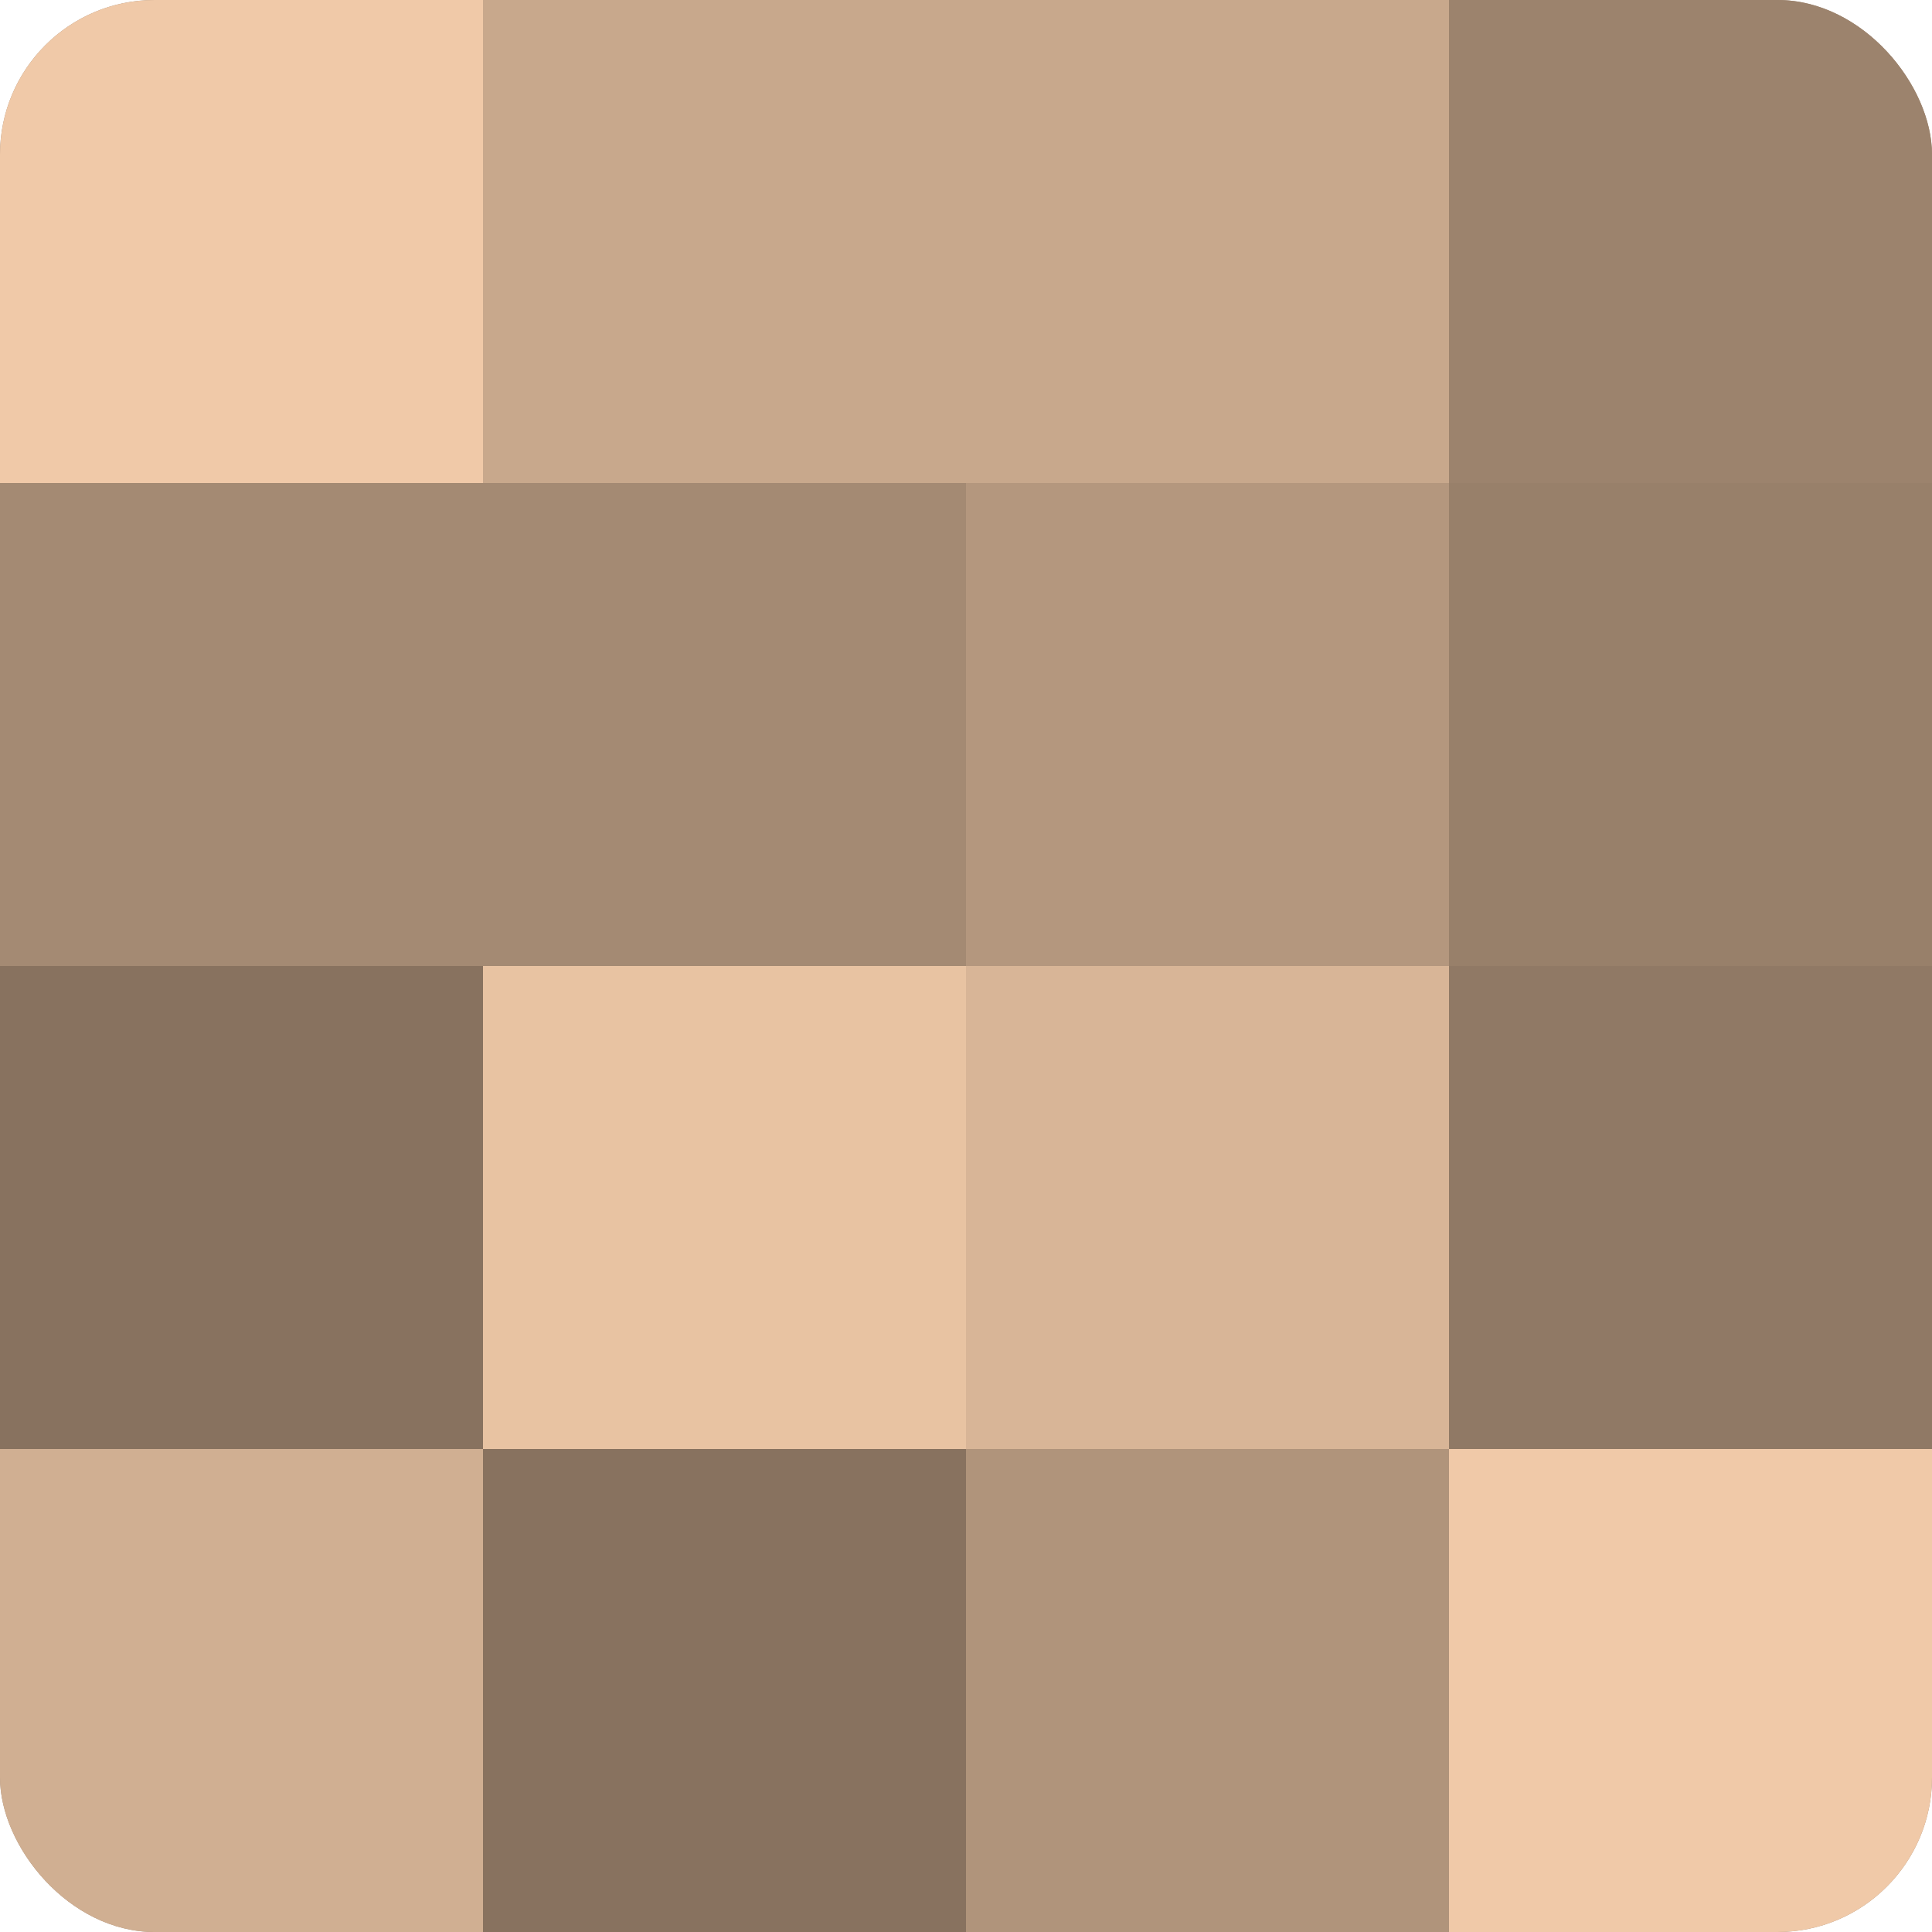
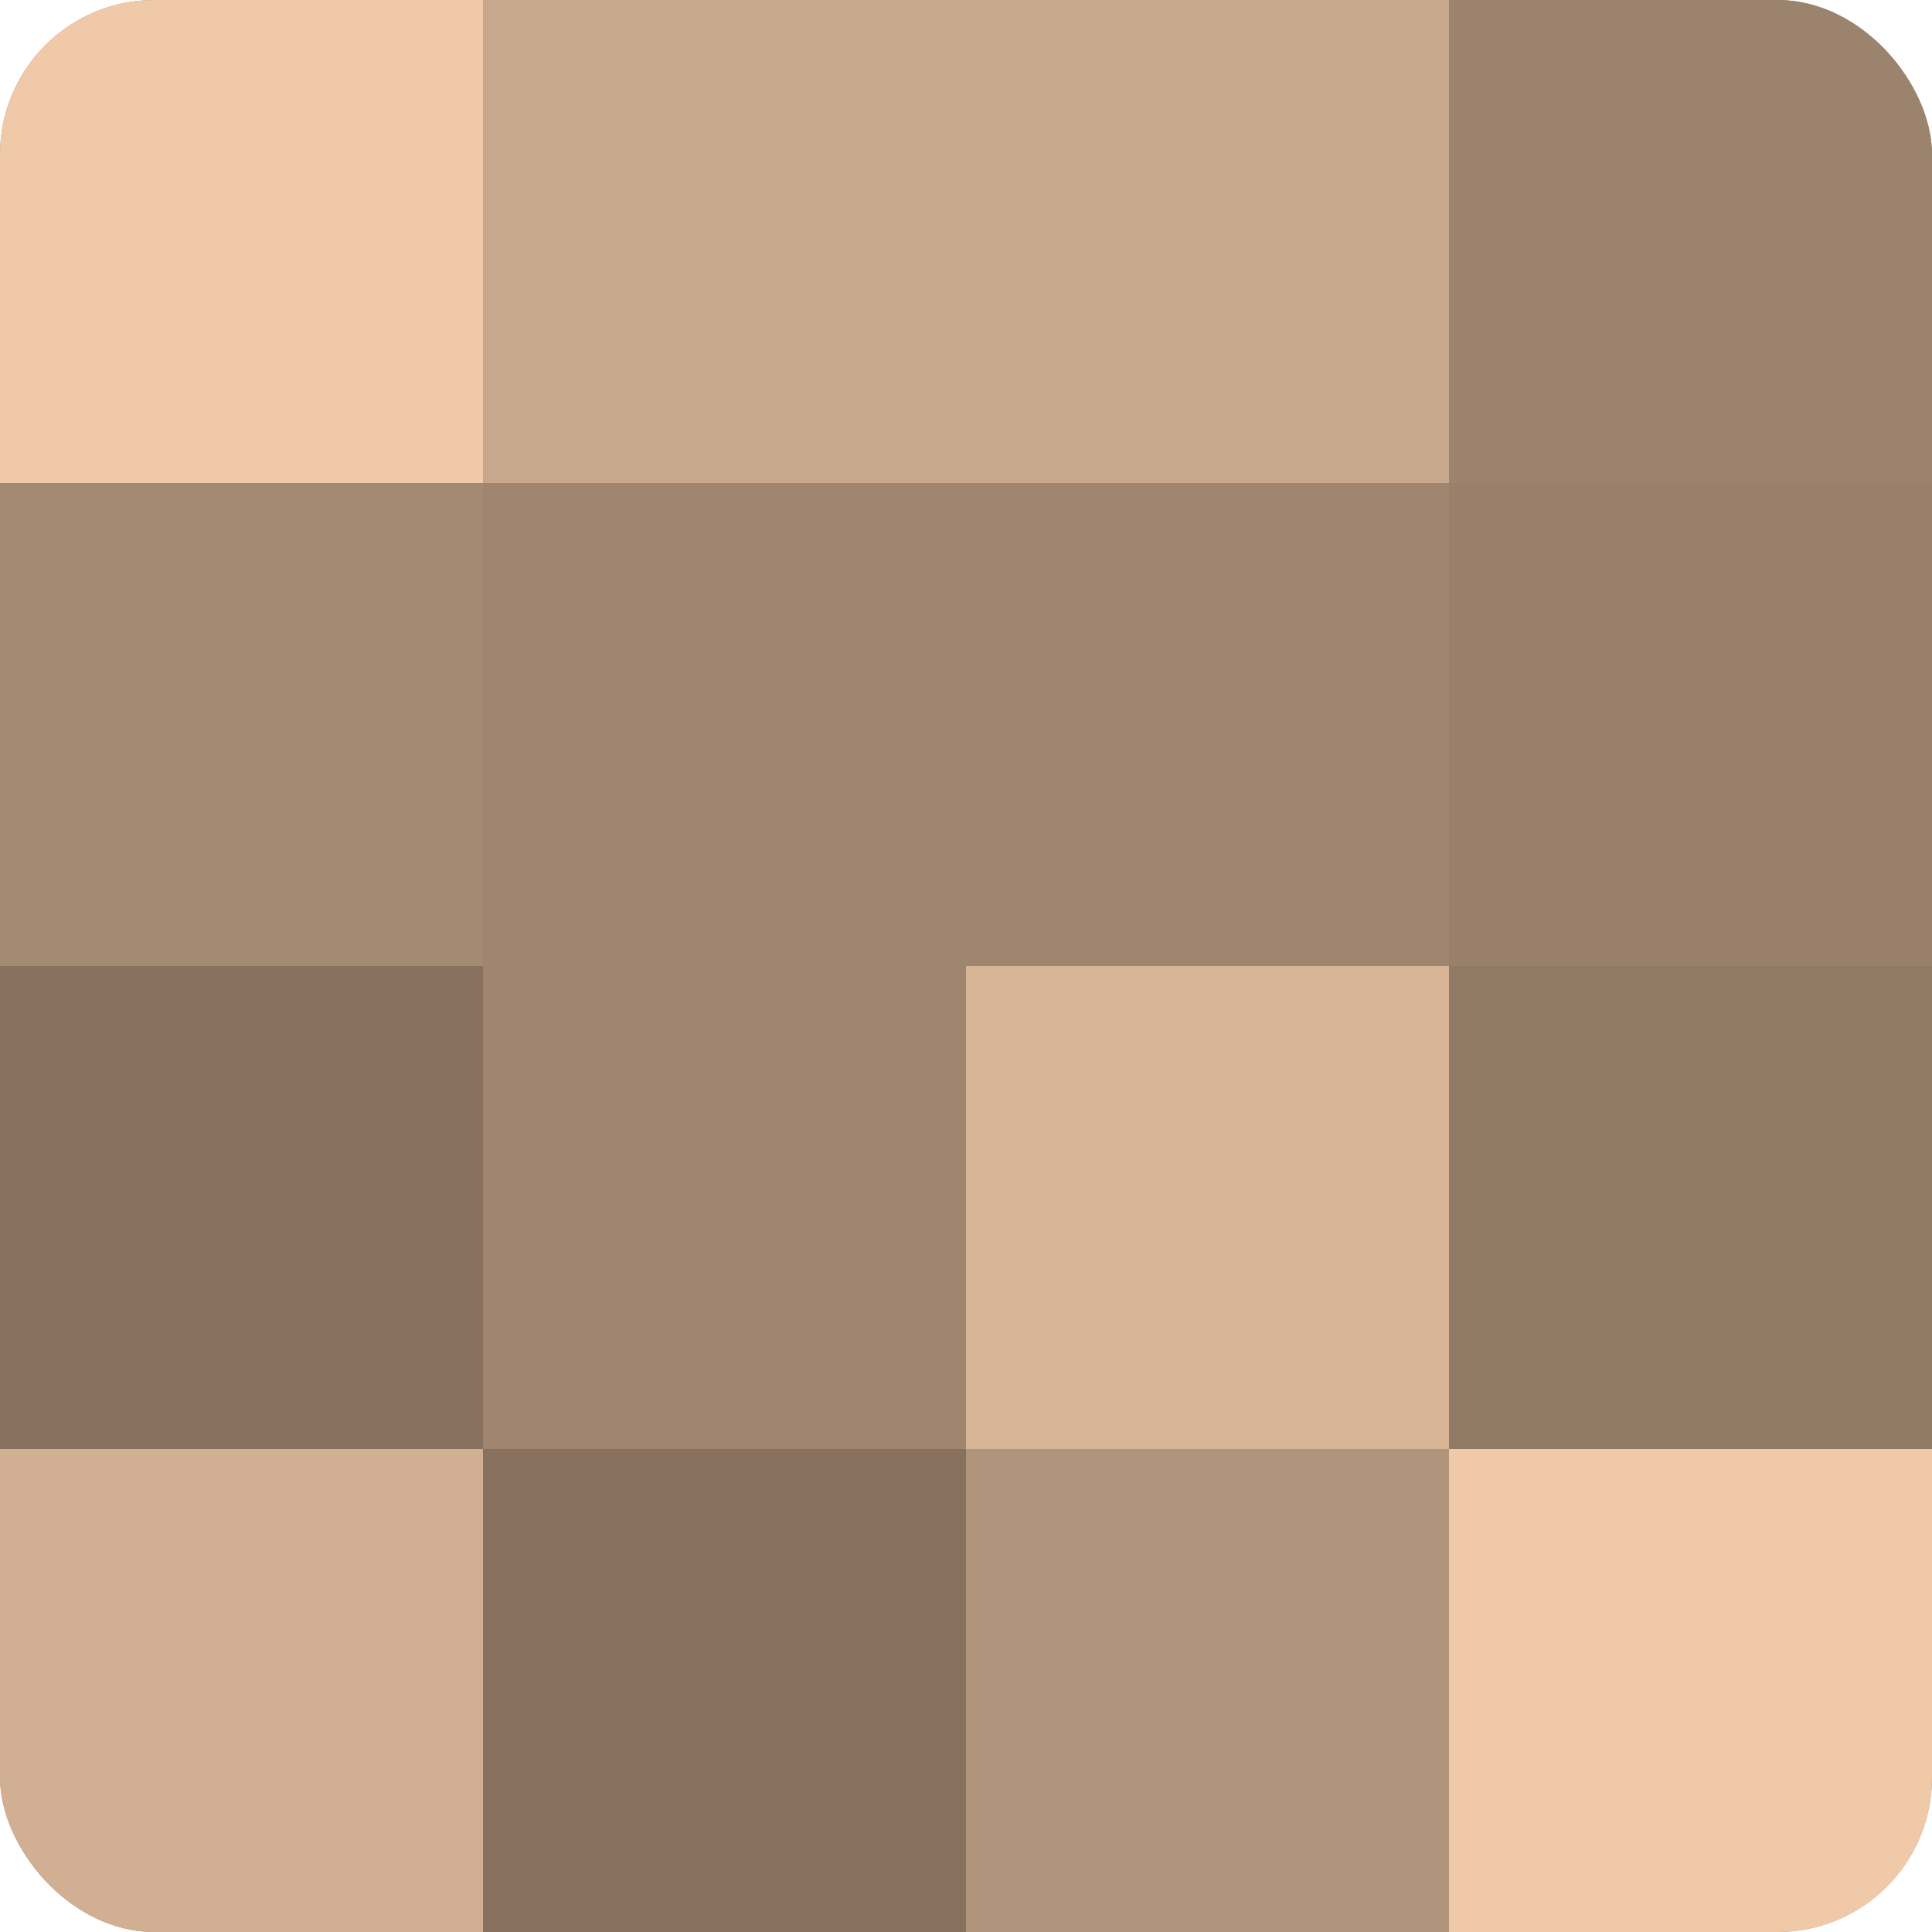
<svg xmlns="http://www.w3.org/2000/svg" width="60" height="60" viewBox="0 0 100 100" preserveAspectRatio="xMidYMid meet">
  <defs>
    <clipPath id="c" width="100" height="100">
      <rect width="100" height="100" rx="8" ry="8" />
    </clipPath>
  </defs>
  <g clip-path="url(#c)">
    <rect width="100" height="100" fill="#a08670" />
    <rect width="25" height="25" fill="#f0c9a8" />
    <rect y="25" width="25" height="25" fill="#a48a73" />
    <rect y="50" width="25" height="25" fill="#88725f" />
    <rect y="75" width="25" height="25" fill="#d0af92" />
    <rect x="25" width="25" height="25" fill="#c8a88c" />
-     <rect x="25" y="25" width="25" height="25" fill="#a48a73" />
-     <rect x="25" y="50" width="25" height="25" fill="#e8c3a2" />
    <rect x="25" y="75" width="25" height="25" fill="#88725f" />
    <rect x="50" width="25" height="25" fill="#c8a88c" />
-     <rect x="50" y="25" width="25" height="25" fill="#b4977e" />
    <rect x="50" y="50" width="25" height="25" fill="#d8b597" />
    <rect x="50" y="75" width="25" height="25" fill="#b0947b" />
    <rect x="75" width="25" height="25" fill="#9c836d" />
    <rect x="75" y="25" width="25" height="25" fill="#98806a" />
    <rect x="75" y="50" width="25" height="25" fill="#907965" />
    <rect x="75" y="75" width="25" height="25" fill="#f0c9a8" />
  </g>
</svg>